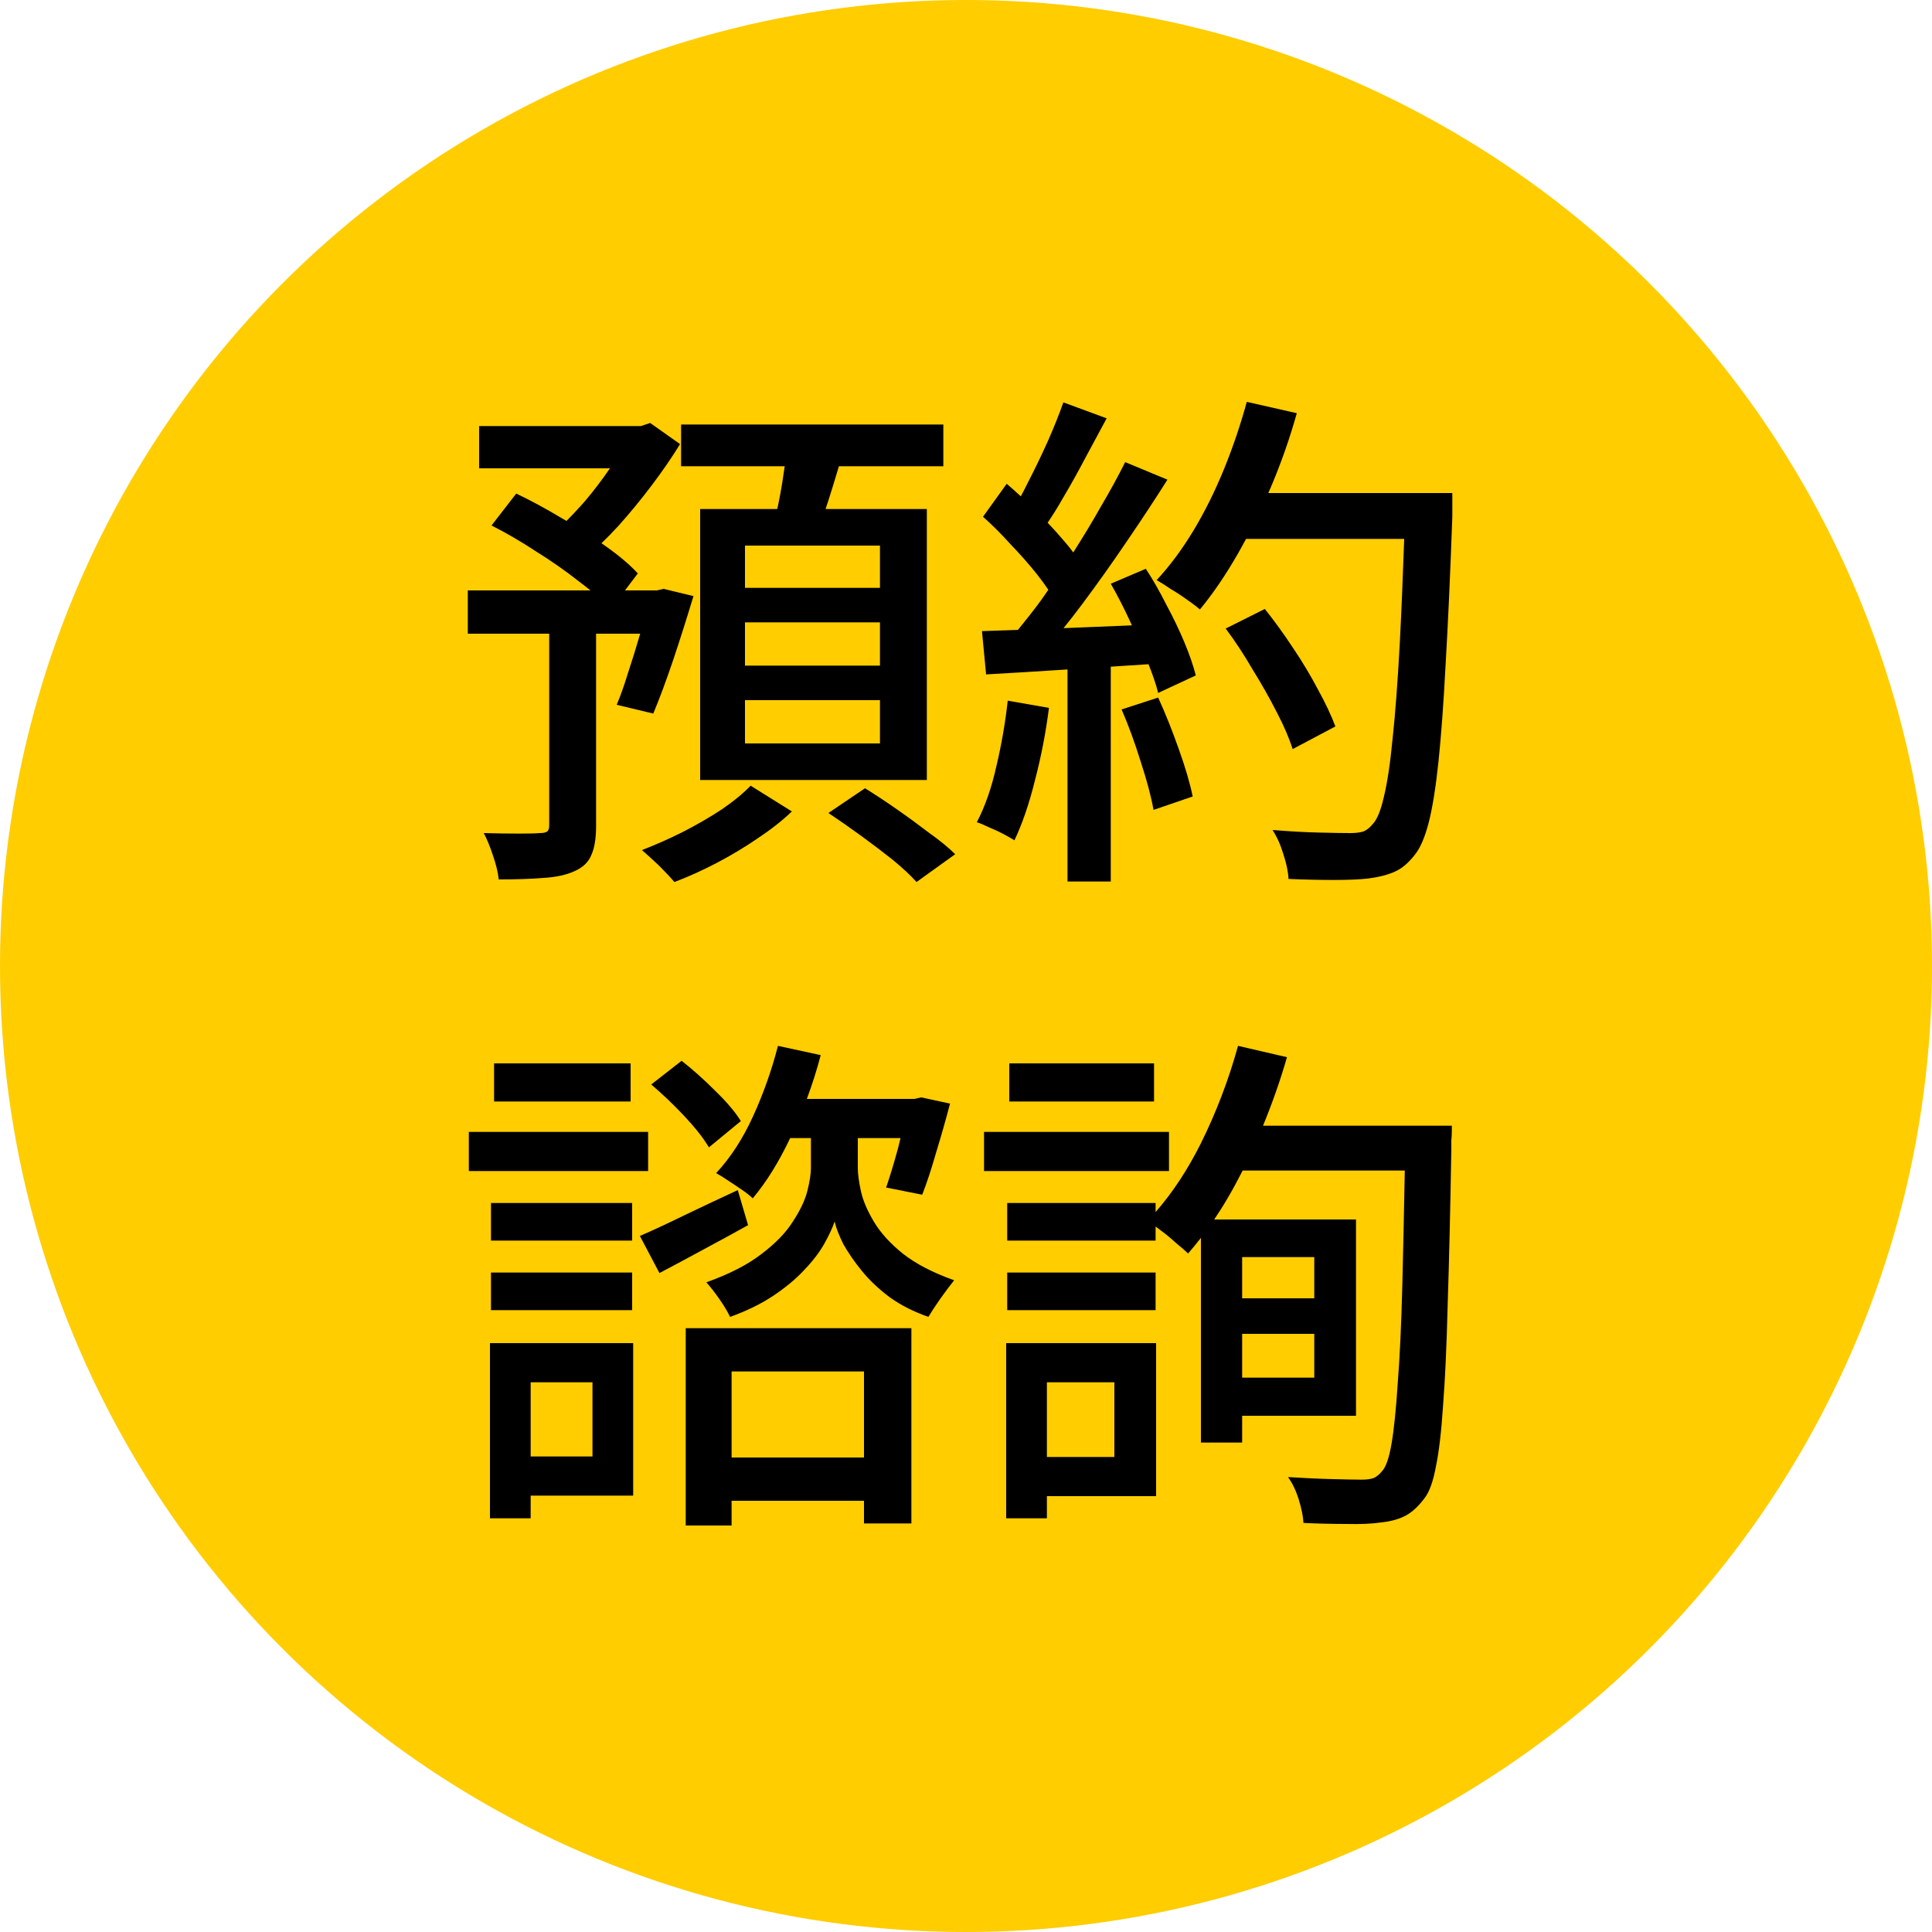
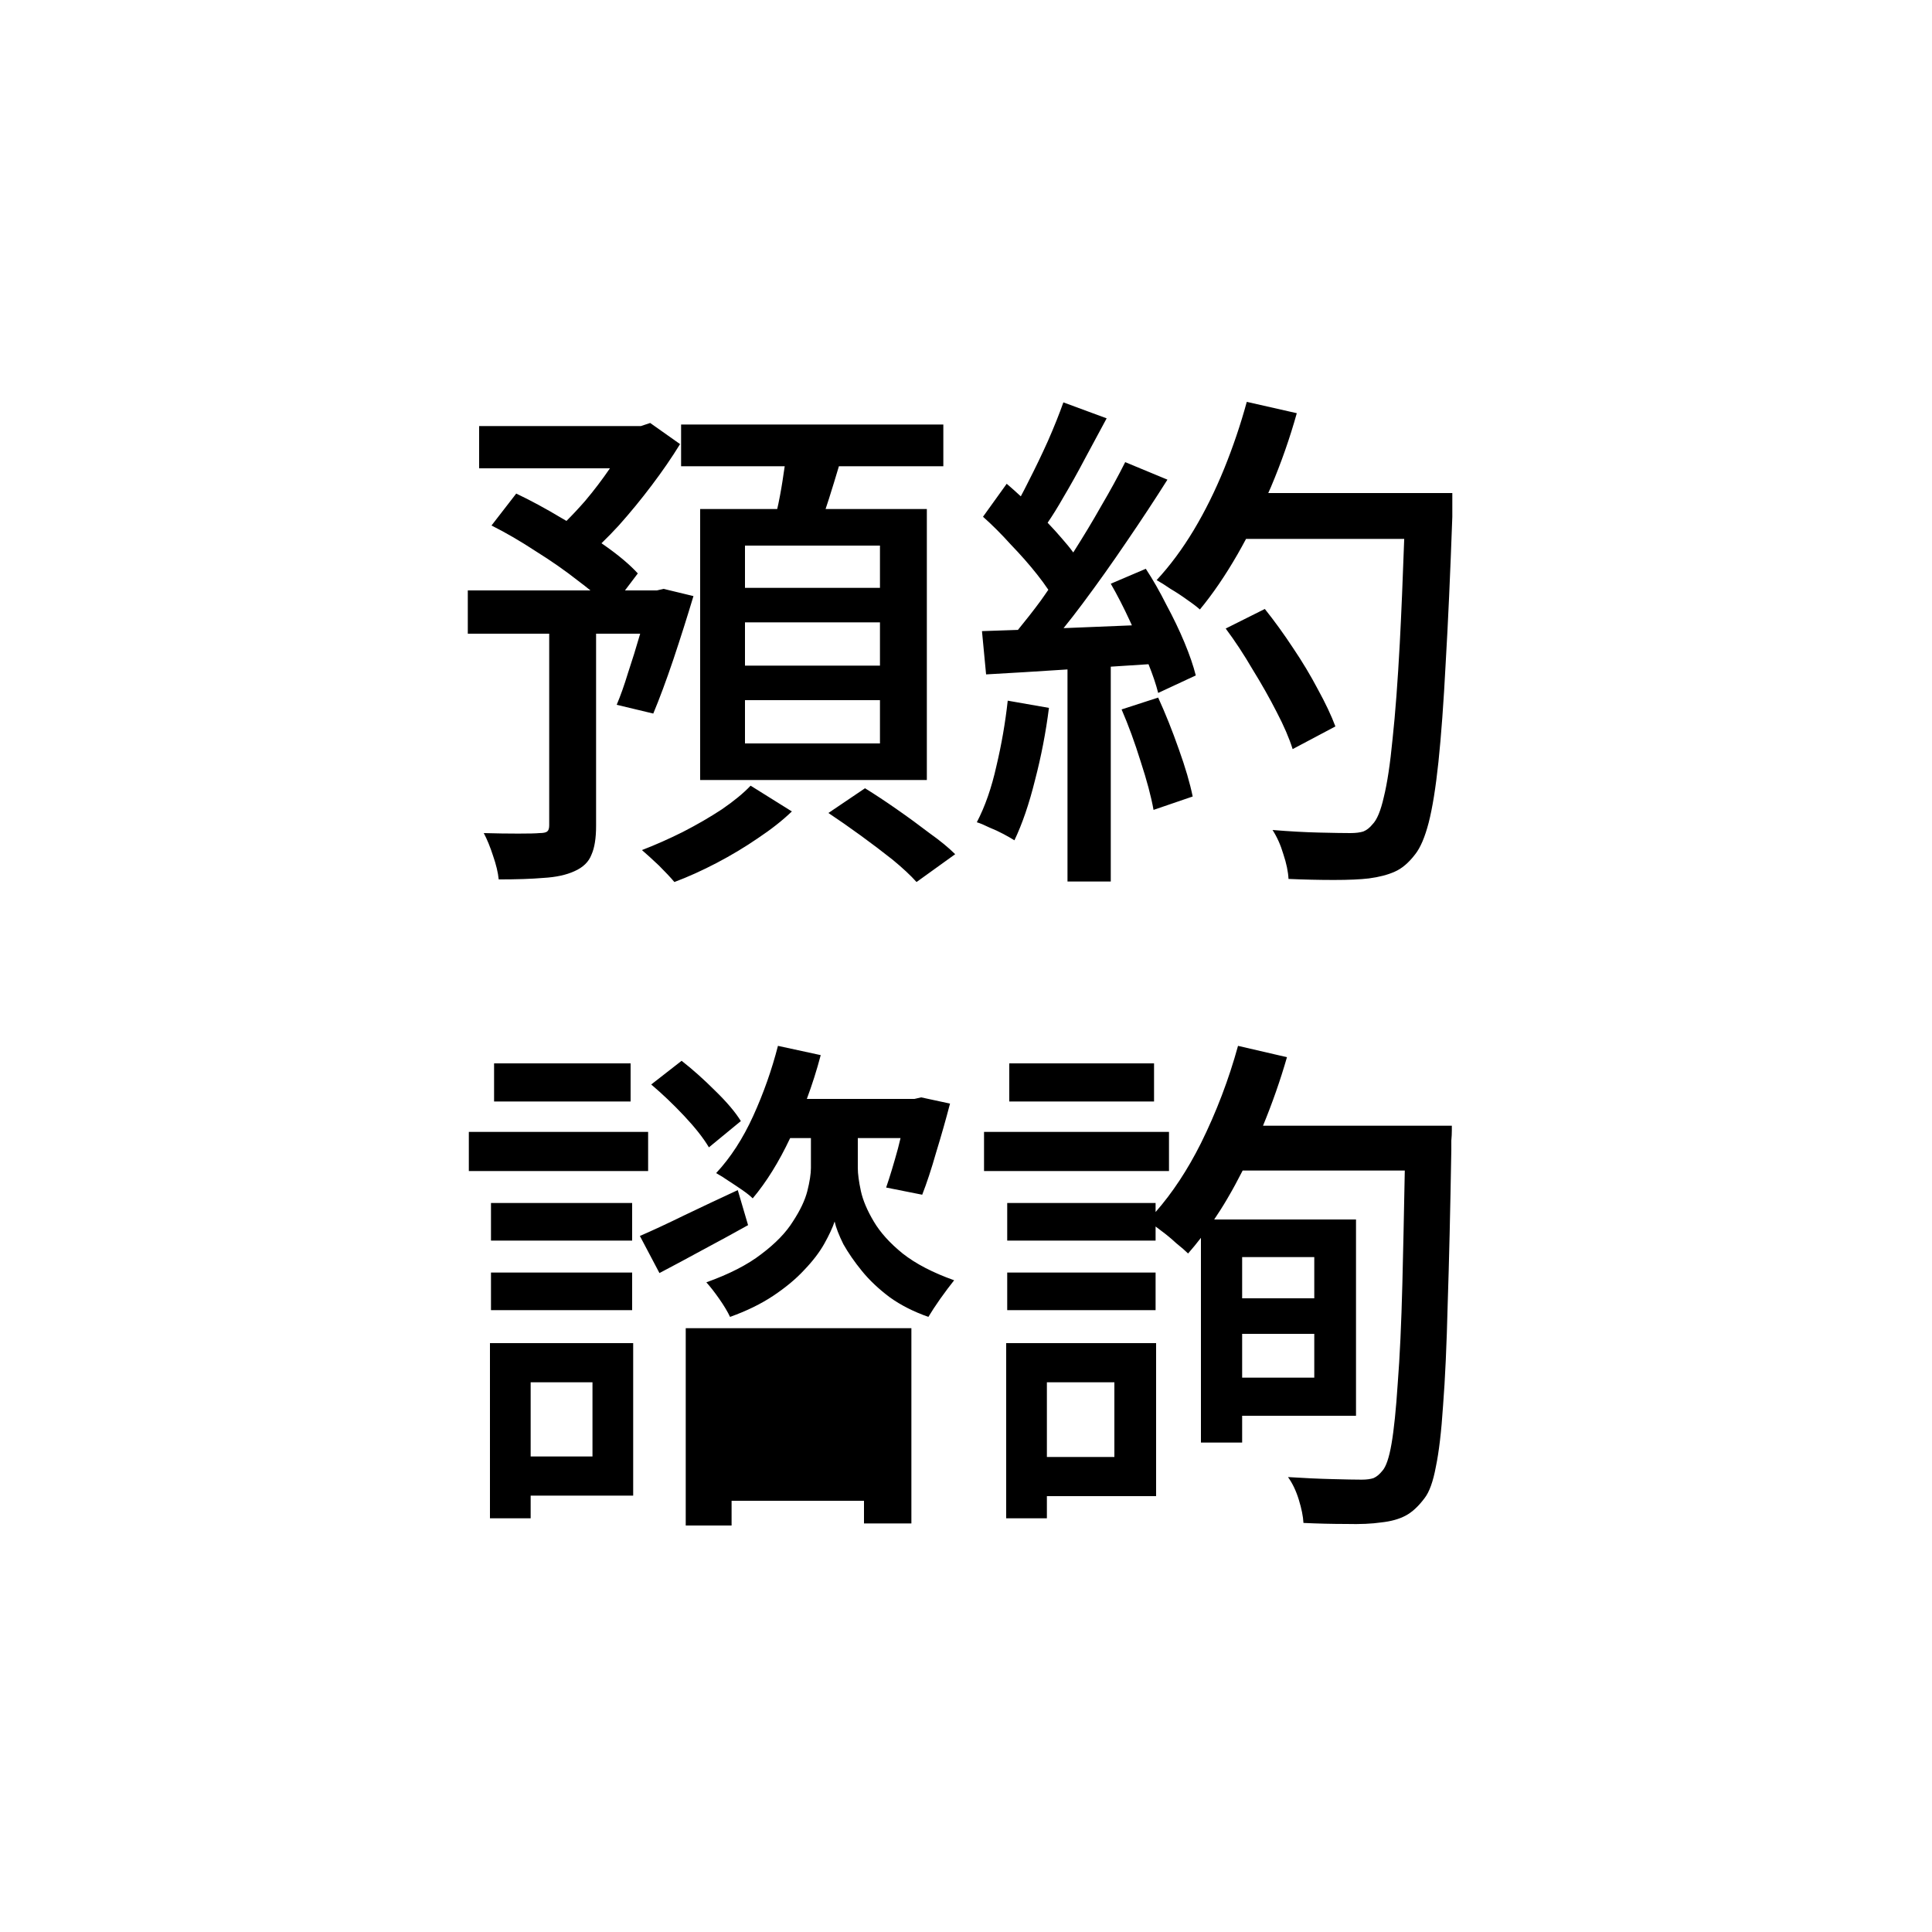
<svg xmlns="http://www.w3.org/2000/svg" viewBox="0 0 60 60" fill="none">
-   <circle cx="30" cy="30" r="30" fill="#FFCD00" />
-   <path d="M28.304 47.312H26.832V46.608H22.72V47.376H21.296V41.248H28.304V47.312ZM39.968 32.832C39.761 33.551 39.512 34.26 39.224 34.96H45.088C45.088 34.96 45.088 35.008 45.088 35.103C45.088 35.2 45.083 35.307 45.072 35.424V35.712C45.04 37.589 45.003 39.179 44.96 40.48C44.928 41.771 44.88 42.827 44.816 43.648C44.763 44.459 44.688 45.093 44.592 45.552C44.507 46.01 44.39 46.336 44.24 46.528C44.048 46.784 43.851 46.966 43.648 47.072C43.446 47.179 43.195 47.248 42.897 47.28C42.608 47.323 42.245 47.339 41.808 47.328C41.371 47.328 40.928 47.317 40.48 47.296C40.47 47.093 40.421 46.853 40.336 46.576C40.251 46.299 40.139 46.064 40 45.872C40.501 45.904 40.96 45.925 41.376 45.935C41.792 45.946 42.096 45.952 42.288 45.952C42.437 45.952 42.56 45.936 42.656 45.904C42.752 45.862 42.842 45.786 42.928 45.68C43.045 45.552 43.141 45.269 43.216 44.832C43.291 44.395 43.355 43.771 43.408 42.96C43.472 42.149 43.52 41.115 43.552 39.856C43.577 38.857 43.602 37.688 43.627 36.352H38.592C38.438 36.654 38.28 36.948 38.112 37.232C37.982 37.455 37.846 37.667 37.708 37.872H42.112V43.968H38.576V44.8H37.296V38.442C37.165 38.611 37.034 38.774 36.897 38.928C36.811 38.843 36.688 38.736 36.528 38.608C36.379 38.47 36.224 38.341 36.065 38.224C36.004 38.175 35.944 38.131 35.888 38.09V38.528H31.28V37.36H35.888V37.641C36.412 37.043 36.882 36.331 37.296 35.504C37.776 34.533 38.16 33.526 38.448 32.48L39.968 32.832ZM19.664 46.448H16.48V47.152H15.216V41.712H19.664V46.448ZM35.904 46.464H32.512V47.152H31.248V41.712H35.904V46.464ZM22.72 45.264H26.832V42.592H22.72V45.264ZM32.512 45.248H34.608V42.928H32.512V45.248ZM16.48 45.232H18.4V42.928H16.48V45.232ZM38.576 42.784H40.816V41.424H38.576V42.784ZM25.488 32.768C25.367 33.23 25.222 33.684 25.057 34.128H28.4L28.608 34.08L29.504 34.273C29.376 34.763 29.232 35.27 29.072 35.792C28.923 36.315 28.778 36.752 28.64 37.103L27.52 36.88C27.637 36.539 27.76 36.133 27.888 35.664C27.916 35.556 27.941 35.449 27.967 35.344H26.64V36.273C26.64 36.454 26.672 36.694 26.736 36.992C26.8 37.28 26.933 37.594 27.136 37.935C27.338 38.277 27.638 38.608 28.032 38.928C28.438 39.248 28.971 39.525 29.632 39.76C29.504 39.92 29.36 40.112 29.2 40.336C29.051 40.549 28.928 40.736 28.832 40.897C28.373 40.736 27.973 40.533 27.632 40.288C27.291 40.032 27.002 39.76 26.768 39.472C26.533 39.184 26.342 38.906 26.192 38.64C26.054 38.362 25.963 38.127 25.92 37.935C25.856 38.127 25.749 38.357 25.6 38.624C25.45 38.891 25.242 39.163 24.976 39.44C24.72 39.718 24.399 39.984 24.016 40.24C23.632 40.496 23.184 40.715 22.672 40.897C22.597 40.736 22.485 40.549 22.336 40.336C22.187 40.123 22.053 39.952 21.936 39.824C22.65 39.568 23.222 39.275 23.648 38.944C24.086 38.614 24.411 38.277 24.624 37.935C24.848 37.594 24.998 37.28 25.072 36.992C25.147 36.694 25.183 36.454 25.184 36.273V35.344H24.539C24.19 36.084 23.803 36.708 23.376 37.216C23.301 37.141 23.194 37.056 23.056 36.96C22.917 36.864 22.773 36.768 22.624 36.672C22.485 36.576 22.358 36.496 22.24 36.432C22.688 35.952 23.072 35.36 23.392 34.656C23.712 33.952 23.968 33.227 24.16 32.48L25.488 32.768ZM19.632 40.688H15.248V39.52H19.632V40.688ZM35.888 40.688H31.28V39.52H35.888V40.688ZM38.576 40.32H40.816V39.04H38.576V40.32ZM23.232 38.048C22.774 38.304 22.304 38.56 21.824 38.816C21.355 39.072 20.907 39.312 20.48 39.536L19.872 38.384C20.267 38.213 20.725 38 21.248 37.744C21.781 37.488 22.336 37.227 22.912 36.96L23.232 38.048ZM19.632 38.528H15.248V37.36H19.632V38.528ZM20.128 36.368H14.56V35.152H20.128V36.368ZM36.304 36.368H30.56V35.152H36.304V36.368ZM21.168 32.944C21.509 33.211 21.856 33.52 22.208 33.872C22.571 34.224 22.837 34.539 23.008 34.816L22.016 35.632C21.845 35.344 21.589 35.019 21.248 34.656C20.907 34.294 20.565 33.968 20.224 33.68L21.168 32.944ZM19.584 34.208H15.344V33.024H19.584V34.208ZM35.84 34.208H31.344V33.024H35.84V34.208ZM24.592 25.2C24.304 25.477 23.952 25.755 23.536 26.032C23.131 26.31 22.704 26.565 22.256 26.8C21.808 27.034 21.371 27.232 20.944 27.392C20.827 27.253 20.666 27.082 20.464 26.88C20.261 26.688 20.085 26.528 19.936 26.4C20.352 26.24 20.773 26.053 21.2 25.84C21.637 25.616 22.043 25.381 22.416 25.136C22.789 24.88 23.088 24.635 23.311 24.4L24.592 25.2ZM26.864 24.48C27.174 24.672 27.505 24.89 27.856 25.136C28.208 25.381 28.544 25.627 28.864 25.872C29.195 26.107 29.461 26.326 29.664 26.528L28.464 27.392C28.283 27.189 28.037 26.96 27.727 26.704C27.418 26.459 27.088 26.208 26.736 25.952C26.384 25.696 26.047 25.461 25.727 25.248L26.864 24.48ZM34.368 12.992C34.155 13.387 33.931 13.803 33.696 14.24C33.472 14.667 33.242 15.077 33.008 15.472C32.848 15.753 32.69 16.007 32.535 16.234C32.692 16.398 32.839 16.559 32.976 16.72C33.11 16.871 33.229 17.017 33.331 17.157C33.637 16.675 33.926 16.199 34.192 15.727C34.48 15.237 34.731 14.778 34.944 14.352L36.256 14.896C35.872 15.504 35.451 16.145 34.992 16.816C34.544 17.478 34.086 18.123 33.616 18.752C33.417 19.02 33.221 19.271 33.03 19.507C33.06 19.506 33.09 19.505 33.12 19.504C33.788 19.476 34.466 19.449 35.152 19.421C35.13 19.375 35.111 19.327 35.088 19.28C34.896 18.864 34.699 18.48 34.496 18.128L35.584 17.664C35.808 18.005 36.021 18.379 36.224 18.784C36.437 19.179 36.624 19.568 36.784 19.952C36.944 20.336 37.061 20.677 37.136 20.976L35.968 21.52C35.902 21.256 35.801 20.959 35.668 20.628C35.276 20.653 34.885 20.679 34.496 20.704V27.376H33.152V20.79C32.216 20.851 31.373 20.903 30.624 20.944L30.496 19.6C30.838 19.59 31.211 19.577 31.613 19.562C31.842 19.282 32.08 18.982 32.32 18.656C32.401 18.545 32.477 18.43 32.557 18.316C32.456 18.166 32.34 18.006 32.208 17.84C31.963 17.53 31.69 17.221 31.392 16.912C31.104 16.592 30.816 16.304 30.528 16.048L31.264 15.024C31.408 15.148 31.555 15.277 31.702 15.414C31.779 15.269 31.858 15.119 31.936 14.96C32.149 14.544 32.352 14.123 32.544 13.696C32.736 13.259 32.896 12.859 33.024 12.496L34.368 12.992ZM40.273 12.832C40.059 13.6 39.792 14.363 39.472 15.12C39.444 15.184 39.415 15.248 39.387 15.312H45.103V16.048C45.039 17.829 44.971 19.344 44.897 20.592C44.833 21.829 44.757 22.853 44.672 23.664C44.587 24.464 44.486 25.093 44.368 25.552C44.251 26 44.112 26.326 43.952 26.528C43.749 26.795 43.535 26.976 43.312 27.072C43.098 27.168 42.831 27.238 42.512 27.28C42.245 27.312 41.882 27.328 41.424 27.328C40.965 27.328 40.496 27.317 40.016 27.296C40.005 27.072 39.952 26.816 39.856 26.528C39.771 26.24 39.658 25.99 39.52 25.776C40.042 25.819 40.523 25.846 40.96 25.856C41.408 25.867 41.733 25.872 41.935 25.872C42.096 25.872 42.229 25.856 42.336 25.824C42.443 25.782 42.539 25.706 42.624 25.6C42.763 25.461 42.88 25.178 42.976 24.752C43.082 24.325 43.173 23.723 43.248 22.944C43.333 22.155 43.408 21.162 43.472 19.968C43.521 19.035 43.566 17.957 43.609 16.736H38.697C38.61 16.899 38.522 17.059 38.432 17.216C38.058 17.866 37.669 18.437 37.264 18.928C37.168 18.843 37.035 18.741 36.864 18.624C36.704 18.507 36.533 18.395 36.352 18.288C36.181 18.171 36.037 18.08 35.92 18.016C36.336 17.568 36.72 17.05 37.072 16.464C37.424 15.877 37.738 15.242 38.016 14.56C38.293 13.877 38.528 13.184 38.72 12.48L40.273 12.832ZM21.12 13.792C20.864 14.208 20.571 14.635 20.24 15.072C19.91 15.51 19.568 15.926 19.216 16.32C19.036 16.517 18.857 16.7 18.68 16.871C18.715 16.896 18.75 16.92 18.784 16.944C19.21 17.243 19.552 17.53 19.808 17.808L19.409 18.336H20.4L20.608 18.288L21.536 18.512C21.344 19.152 21.136 19.808 20.912 20.48C20.688 21.142 20.48 21.702 20.288 22.16L19.152 21.888C19.27 21.611 19.387 21.28 19.504 20.896C19.632 20.512 19.755 20.117 19.872 19.712C19.875 19.701 19.878 19.69 19.881 19.68H18.512V25.648C18.512 26.032 18.464 26.331 18.368 26.544C18.283 26.768 18.107 26.938 17.84 27.056C17.584 27.173 17.264 27.242 16.88 27.264C16.507 27.296 16.043 27.311 15.488 27.311C15.467 27.098 15.408 26.853 15.312 26.576C15.226 26.31 15.131 26.075 15.024 25.872C15.408 25.883 15.765 25.888 16.096 25.888C16.426 25.888 16.645 25.883 16.752 25.872C16.869 25.872 16.95 25.856 16.992 25.824C17.035 25.792 17.056 25.728 17.056 25.632V19.68H14.528V18.336H18.337C18.221 18.242 18.099 18.145 17.968 18.048C17.562 17.728 17.12 17.419 16.64 17.12C16.17 16.811 15.712 16.544 15.264 16.32L16.032 15.328C16.48 15.541 16.944 15.792 17.424 16.08C17.48 16.112 17.536 16.145 17.592 16.178C17.784 15.986 17.979 15.778 18.176 15.552C18.451 15.226 18.706 14.889 18.942 14.544H14.88V13.232H19.904L20.192 13.136L21.12 13.792ZM32.576 21.984C32.48 22.741 32.336 23.488 32.144 24.224C31.962 24.959 31.749 25.584 31.504 26.096C31.419 26.042 31.306 25.979 31.168 25.904C31.029 25.83 30.88 25.76 30.72 25.696C30.57 25.622 30.443 25.568 30.336 25.536C30.592 25.046 30.795 24.464 30.944 23.792C31.104 23.12 31.221 22.442 31.296 21.76L32.576 21.984ZM35.968 21.664C36.192 22.155 36.406 22.688 36.608 23.264C36.811 23.829 36.955 24.32 37.04 24.736L35.824 25.152C35.75 24.736 35.616 24.235 35.424 23.648C35.242 23.062 35.045 22.523 34.832 22.032L35.968 21.664ZM29.296 14.48H26.053C25.952 14.819 25.85 15.155 25.744 15.488C25.709 15.598 25.673 15.704 25.639 15.808H28.784V24.224H21.744V15.808H24.137C24.149 15.75 24.163 15.691 24.176 15.632C24.24 15.323 24.293 15.013 24.336 14.704C24.349 14.628 24.359 14.553 24.37 14.48H21.152V13.184H29.296V14.48ZM39.28 18.912C39.579 19.285 39.872 19.691 40.16 20.128C40.448 20.555 40.704 20.982 40.928 21.408C41.162 21.835 41.344 22.218 41.472 22.56L40.144 23.264C40.037 22.923 39.872 22.539 39.648 22.112C39.425 21.675 39.174 21.232 38.897 20.784C38.63 20.326 38.352 19.904 38.065 19.52L39.28 18.912ZM23.136 23.088H27.328V21.744H23.136V23.088ZM23.136 20.672H27.328V19.328H23.136V20.672ZM23.136 18.256H27.328V16.944H23.136V18.256Z" fill="black" />
+   <path d="M28.304 47.312H26.832V46.608H22.72V47.376H21.296V41.248H28.304V47.312ZM39.968 32.832C39.761 33.551 39.512 34.26 39.224 34.96H45.088C45.088 34.96 45.088 35.008 45.088 35.103C45.088 35.2 45.083 35.307 45.072 35.424V35.712C45.04 37.589 45.003 39.179 44.96 40.48C44.928 41.771 44.88 42.827 44.816 43.648C44.763 44.459 44.688 45.093 44.592 45.552C44.507 46.01 44.39 46.336 44.24 46.528C44.048 46.784 43.851 46.966 43.648 47.072C43.446 47.179 43.195 47.248 42.897 47.28C42.608 47.323 42.245 47.339 41.808 47.328C41.371 47.328 40.928 47.317 40.48 47.296C40.47 47.093 40.421 46.853 40.336 46.576C40.251 46.299 40.139 46.064 40 45.872C40.501 45.904 40.96 45.925 41.376 45.935C41.792 45.946 42.096 45.952 42.288 45.952C42.437 45.952 42.56 45.936 42.656 45.904C42.752 45.862 42.842 45.786 42.928 45.68C43.045 45.552 43.141 45.269 43.216 44.832C43.291 44.395 43.355 43.771 43.408 42.96C43.472 42.149 43.52 41.115 43.552 39.856C43.577 38.857 43.602 37.688 43.627 36.352H38.592C38.438 36.654 38.28 36.948 38.112 37.232C37.982 37.455 37.846 37.667 37.708 37.872H42.112V43.968H38.576V44.8H37.296V38.442C37.165 38.611 37.034 38.774 36.897 38.928C36.811 38.843 36.688 38.736 36.528 38.608C36.379 38.47 36.224 38.341 36.065 38.224C36.004 38.175 35.944 38.131 35.888 38.09V38.528H31.28V37.36H35.888V37.641C36.412 37.043 36.882 36.331 37.296 35.504C37.776 34.533 38.16 33.526 38.448 32.48L39.968 32.832ZM19.664 46.448H16.48V47.152H15.216V41.712H19.664V46.448ZM35.904 46.464H32.512V47.152H31.248V41.712H35.904V46.464ZM22.72 45.264V42.592H22.72V45.264ZM32.512 45.248H34.608V42.928H32.512V45.248ZM16.48 45.232H18.4V42.928H16.48V45.232ZM38.576 42.784H40.816V41.424H38.576V42.784ZM25.488 32.768C25.367 33.23 25.222 33.684 25.057 34.128H28.4L28.608 34.08L29.504 34.273C29.376 34.763 29.232 35.27 29.072 35.792C28.923 36.315 28.778 36.752 28.64 37.103L27.52 36.88C27.637 36.539 27.76 36.133 27.888 35.664C27.916 35.556 27.941 35.449 27.967 35.344H26.64V36.273C26.64 36.454 26.672 36.694 26.736 36.992C26.8 37.28 26.933 37.594 27.136 37.935C27.338 38.277 27.638 38.608 28.032 38.928C28.438 39.248 28.971 39.525 29.632 39.76C29.504 39.92 29.36 40.112 29.2 40.336C29.051 40.549 28.928 40.736 28.832 40.897C28.373 40.736 27.973 40.533 27.632 40.288C27.291 40.032 27.002 39.76 26.768 39.472C26.533 39.184 26.342 38.906 26.192 38.64C26.054 38.362 25.963 38.127 25.92 37.935C25.856 38.127 25.749 38.357 25.6 38.624C25.45 38.891 25.242 39.163 24.976 39.44C24.72 39.718 24.399 39.984 24.016 40.24C23.632 40.496 23.184 40.715 22.672 40.897C22.597 40.736 22.485 40.549 22.336 40.336C22.187 40.123 22.053 39.952 21.936 39.824C22.65 39.568 23.222 39.275 23.648 38.944C24.086 38.614 24.411 38.277 24.624 37.935C24.848 37.594 24.998 37.28 25.072 36.992C25.147 36.694 25.183 36.454 25.184 36.273V35.344H24.539C24.19 36.084 23.803 36.708 23.376 37.216C23.301 37.141 23.194 37.056 23.056 36.96C22.917 36.864 22.773 36.768 22.624 36.672C22.485 36.576 22.358 36.496 22.24 36.432C22.688 35.952 23.072 35.36 23.392 34.656C23.712 33.952 23.968 33.227 24.16 32.48L25.488 32.768ZM19.632 40.688H15.248V39.52H19.632V40.688ZM35.888 40.688H31.28V39.52H35.888V40.688ZM38.576 40.32H40.816V39.04H38.576V40.32ZM23.232 38.048C22.774 38.304 22.304 38.56 21.824 38.816C21.355 39.072 20.907 39.312 20.48 39.536L19.872 38.384C20.267 38.213 20.725 38 21.248 37.744C21.781 37.488 22.336 37.227 22.912 36.96L23.232 38.048ZM19.632 38.528H15.248V37.36H19.632V38.528ZM20.128 36.368H14.56V35.152H20.128V36.368ZM36.304 36.368H30.56V35.152H36.304V36.368ZM21.168 32.944C21.509 33.211 21.856 33.52 22.208 33.872C22.571 34.224 22.837 34.539 23.008 34.816L22.016 35.632C21.845 35.344 21.589 35.019 21.248 34.656C20.907 34.294 20.565 33.968 20.224 33.68L21.168 32.944ZM19.584 34.208H15.344V33.024H19.584V34.208ZM35.84 34.208H31.344V33.024H35.84V34.208ZM24.592 25.2C24.304 25.477 23.952 25.755 23.536 26.032C23.131 26.31 22.704 26.565 22.256 26.8C21.808 27.034 21.371 27.232 20.944 27.392C20.827 27.253 20.666 27.082 20.464 26.88C20.261 26.688 20.085 26.528 19.936 26.4C20.352 26.24 20.773 26.053 21.2 25.84C21.637 25.616 22.043 25.381 22.416 25.136C22.789 24.88 23.088 24.635 23.311 24.4L24.592 25.2ZM26.864 24.48C27.174 24.672 27.505 24.89 27.856 25.136C28.208 25.381 28.544 25.627 28.864 25.872C29.195 26.107 29.461 26.326 29.664 26.528L28.464 27.392C28.283 27.189 28.037 26.96 27.727 26.704C27.418 26.459 27.088 26.208 26.736 25.952C26.384 25.696 26.047 25.461 25.727 25.248L26.864 24.48ZM34.368 12.992C34.155 13.387 33.931 13.803 33.696 14.24C33.472 14.667 33.242 15.077 33.008 15.472C32.848 15.753 32.69 16.007 32.535 16.234C32.692 16.398 32.839 16.559 32.976 16.72C33.11 16.871 33.229 17.017 33.331 17.157C33.637 16.675 33.926 16.199 34.192 15.727C34.48 15.237 34.731 14.778 34.944 14.352L36.256 14.896C35.872 15.504 35.451 16.145 34.992 16.816C34.544 17.478 34.086 18.123 33.616 18.752C33.417 19.02 33.221 19.271 33.03 19.507C33.06 19.506 33.09 19.505 33.12 19.504C33.788 19.476 34.466 19.449 35.152 19.421C35.13 19.375 35.111 19.327 35.088 19.28C34.896 18.864 34.699 18.48 34.496 18.128L35.584 17.664C35.808 18.005 36.021 18.379 36.224 18.784C36.437 19.179 36.624 19.568 36.784 19.952C36.944 20.336 37.061 20.677 37.136 20.976L35.968 21.52C35.902 21.256 35.801 20.959 35.668 20.628C35.276 20.653 34.885 20.679 34.496 20.704V27.376H33.152V20.79C32.216 20.851 31.373 20.903 30.624 20.944L30.496 19.6C30.838 19.59 31.211 19.577 31.613 19.562C31.842 19.282 32.08 18.982 32.32 18.656C32.401 18.545 32.477 18.43 32.557 18.316C32.456 18.166 32.34 18.006 32.208 17.84C31.963 17.53 31.69 17.221 31.392 16.912C31.104 16.592 30.816 16.304 30.528 16.048L31.264 15.024C31.408 15.148 31.555 15.277 31.702 15.414C31.779 15.269 31.858 15.119 31.936 14.96C32.149 14.544 32.352 14.123 32.544 13.696C32.736 13.259 32.896 12.859 33.024 12.496L34.368 12.992ZM40.273 12.832C40.059 13.6 39.792 14.363 39.472 15.12C39.444 15.184 39.415 15.248 39.387 15.312H45.103V16.048C45.039 17.829 44.971 19.344 44.897 20.592C44.833 21.829 44.757 22.853 44.672 23.664C44.587 24.464 44.486 25.093 44.368 25.552C44.251 26 44.112 26.326 43.952 26.528C43.749 26.795 43.535 26.976 43.312 27.072C43.098 27.168 42.831 27.238 42.512 27.28C42.245 27.312 41.882 27.328 41.424 27.328C40.965 27.328 40.496 27.317 40.016 27.296C40.005 27.072 39.952 26.816 39.856 26.528C39.771 26.24 39.658 25.99 39.52 25.776C40.042 25.819 40.523 25.846 40.96 25.856C41.408 25.867 41.733 25.872 41.935 25.872C42.096 25.872 42.229 25.856 42.336 25.824C42.443 25.782 42.539 25.706 42.624 25.6C42.763 25.461 42.88 25.178 42.976 24.752C43.082 24.325 43.173 23.723 43.248 22.944C43.333 22.155 43.408 21.162 43.472 19.968C43.521 19.035 43.566 17.957 43.609 16.736H38.697C38.61 16.899 38.522 17.059 38.432 17.216C38.058 17.866 37.669 18.437 37.264 18.928C37.168 18.843 37.035 18.741 36.864 18.624C36.704 18.507 36.533 18.395 36.352 18.288C36.181 18.171 36.037 18.08 35.92 18.016C36.336 17.568 36.72 17.05 37.072 16.464C37.424 15.877 37.738 15.242 38.016 14.56C38.293 13.877 38.528 13.184 38.72 12.48L40.273 12.832ZM21.12 13.792C20.864 14.208 20.571 14.635 20.24 15.072C19.91 15.51 19.568 15.926 19.216 16.32C19.036 16.517 18.857 16.7 18.68 16.871C18.715 16.896 18.75 16.92 18.784 16.944C19.21 17.243 19.552 17.53 19.808 17.808L19.409 18.336H20.4L20.608 18.288L21.536 18.512C21.344 19.152 21.136 19.808 20.912 20.48C20.688 21.142 20.48 21.702 20.288 22.16L19.152 21.888C19.27 21.611 19.387 21.28 19.504 20.896C19.632 20.512 19.755 20.117 19.872 19.712C19.875 19.701 19.878 19.69 19.881 19.68H18.512V25.648C18.512 26.032 18.464 26.331 18.368 26.544C18.283 26.768 18.107 26.938 17.84 27.056C17.584 27.173 17.264 27.242 16.88 27.264C16.507 27.296 16.043 27.311 15.488 27.311C15.467 27.098 15.408 26.853 15.312 26.576C15.226 26.31 15.131 26.075 15.024 25.872C15.408 25.883 15.765 25.888 16.096 25.888C16.426 25.888 16.645 25.883 16.752 25.872C16.869 25.872 16.95 25.856 16.992 25.824C17.035 25.792 17.056 25.728 17.056 25.632V19.68H14.528V18.336H18.337C18.221 18.242 18.099 18.145 17.968 18.048C17.562 17.728 17.12 17.419 16.64 17.12C16.17 16.811 15.712 16.544 15.264 16.32L16.032 15.328C16.48 15.541 16.944 15.792 17.424 16.08C17.48 16.112 17.536 16.145 17.592 16.178C17.784 15.986 17.979 15.778 18.176 15.552C18.451 15.226 18.706 14.889 18.942 14.544H14.88V13.232H19.904L20.192 13.136L21.12 13.792ZM32.576 21.984C32.48 22.741 32.336 23.488 32.144 24.224C31.962 24.959 31.749 25.584 31.504 26.096C31.419 26.042 31.306 25.979 31.168 25.904C31.029 25.83 30.88 25.76 30.72 25.696C30.57 25.622 30.443 25.568 30.336 25.536C30.592 25.046 30.795 24.464 30.944 23.792C31.104 23.12 31.221 22.442 31.296 21.76L32.576 21.984ZM35.968 21.664C36.192 22.155 36.406 22.688 36.608 23.264C36.811 23.829 36.955 24.32 37.04 24.736L35.824 25.152C35.75 24.736 35.616 24.235 35.424 23.648C35.242 23.062 35.045 22.523 34.832 22.032L35.968 21.664ZM29.296 14.48H26.053C25.952 14.819 25.85 15.155 25.744 15.488C25.709 15.598 25.673 15.704 25.639 15.808H28.784V24.224H21.744V15.808H24.137C24.149 15.75 24.163 15.691 24.176 15.632C24.24 15.323 24.293 15.013 24.336 14.704C24.349 14.628 24.359 14.553 24.37 14.48H21.152V13.184H29.296V14.48ZM39.28 18.912C39.579 19.285 39.872 19.691 40.16 20.128C40.448 20.555 40.704 20.982 40.928 21.408C41.162 21.835 41.344 22.218 41.472 22.56L40.144 23.264C40.037 22.923 39.872 22.539 39.648 22.112C39.425 21.675 39.174 21.232 38.897 20.784C38.63 20.326 38.352 19.904 38.065 19.52L39.28 18.912ZM23.136 23.088H27.328V21.744H23.136V23.088ZM23.136 20.672H27.328V19.328H23.136V20.672ZM23.136 18.256H27.328V16.944H23.136V18.256Z" fill="black" />
</svg>